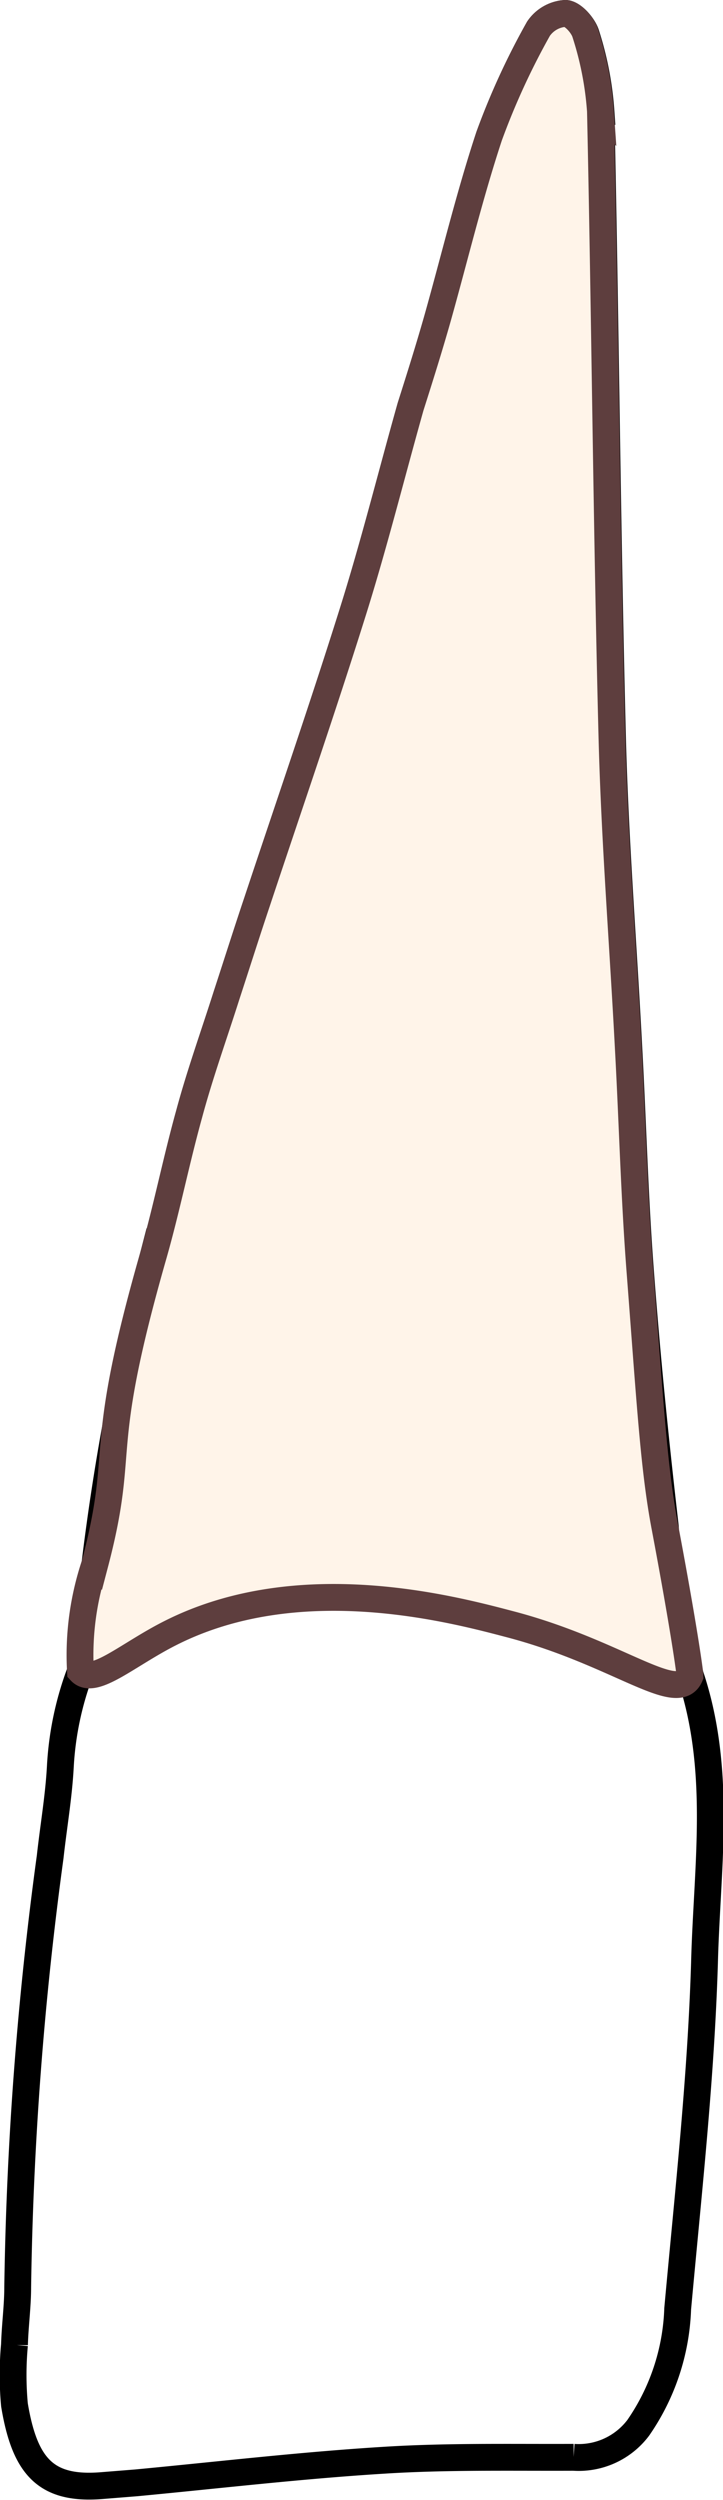
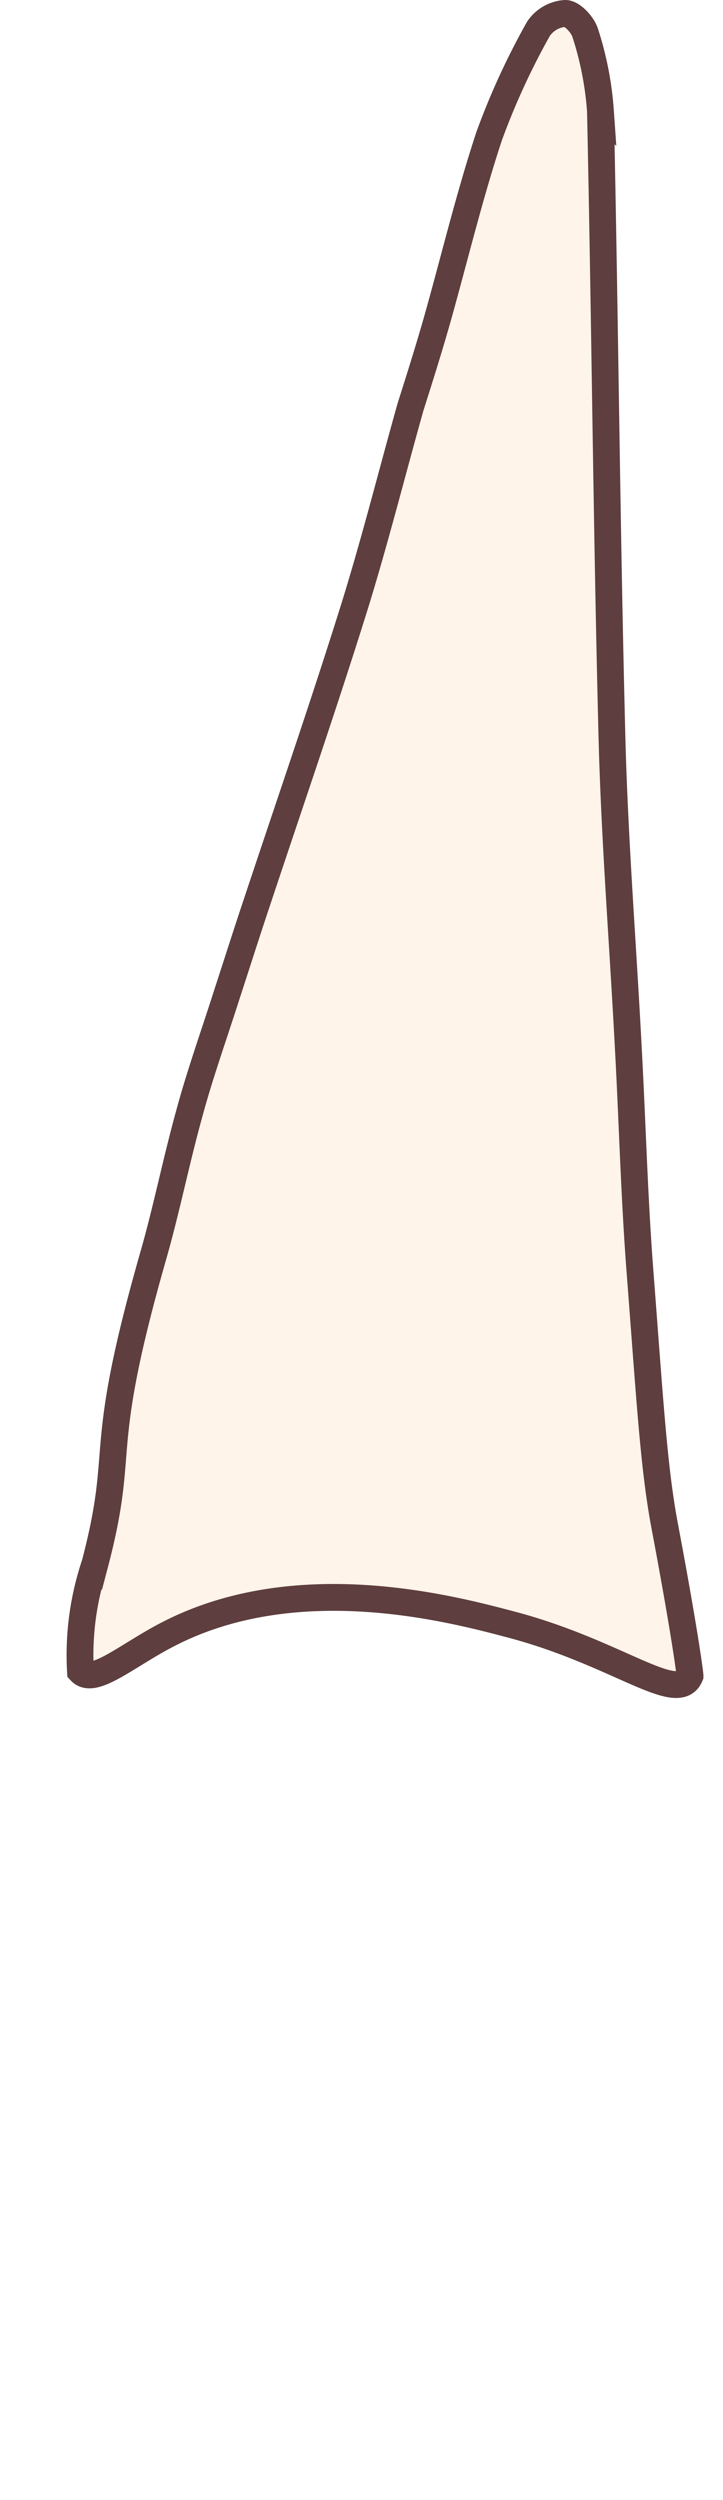
<svg xmlns="http://www.w3.org/2000/svg" viewBox="0 0 26.96 93.12">
  <defs>
    <style>.cls-1{fill:#fff;stroke:#000;}.cls-1,.Ð¡Ñ‚Ð¸Ð»ÑŒ-Ð³Ñ€Ð°Ñ„Ð¸ÐºÐ¸{stroke-miterlimit:10;}.Ð¡Ñ‚Ð¸Ð»ÑŒ-Ð³Ñ€Ð°Ñ„Ð¸ÐºÐ¸{fill:#fff4e9;stroke:#5e3e3e;}</style>
  </defs>
  <title>Asset 10_tooth</title>
  <g id="Layer_2" data-name="Layer 2">
    <g id="IPR">
      <g id="ВЧ_2" data-name="ВЧ 2">
        <g id="_22" data-name="22">
-           <path class="cls-1" d="M.66,85.19c0,.72-.1,1.43-.12,2.15a12.13,12.13,0,0,0,0,2.24c.39,2.35,1.21,3.18,3.3,3l1.25-.1c3.07-.29,6.13-.65,9.21-.84,2.36-.15,4.73-.1,7.09-.11a2.78,2.78,0,0,0,2.41-1.1A8.27,8.27,0,0,0,25.27,86c.39-4.29.87-8.59,1-12.89.09-3.55.66-7.14-.52-10.68a27.66,27.66,0,0,1-.94-5.56c-.37-3.18-.69-6.37-.93-9.56-.21-2.75-.28-5.5-.43-8.25-.2-3.85-.51-7.71-.61-11.56-.2-7.78-.26-15.57-.43-23.35a12.15,12.15,0,0,0-.56-2.89C21.74.93,21.34.5,21.08.5a1.31,1.31,0,0,0-1,.57,27.07,27.07,0,0,0-1.84,4c-.74,2.24-1.29,4.54-1.93,6.81-.31,1.09-.65,2.17-1,3.27-.73,2.59-1.38,5.2-2.19,7.76C12,26.47,10.78,30,9.59,33.58c-.39,1.16-.76,2.33-1.14,3.49-.47,1.48-1,2.95-1.4,4.44-.48,1.73-.83,3.49-1.32,5.21A88.11,88.11,0,0,0,3.54,58.25a20.24,20.24,0,0,1-.54,4,11.79,11.79,0,0,0-.75,3.55C2.19,66.92,2,68,1.87,69.17A132.12,132.12,0,0,0,.66,85.19Z" />
          <path class="Ð¡Ñ‚Ð¸Ð»ÑŒ-Ð³Ñ€Ð°Ñ„Ð¸ÐºÐ¸" d="M25.73,62.42c0-.09-.21-1.69-.94-5.56-.41-2.16-.55-4.63-.93-9.56-.21-2.75-.28-5.5-.43-8.25-.2-3.85-.51-7.71-.61-11.56-.2-7.78-.26-15.57-.43-23.35a12.15,12.15,0,0,0-.56-2.89C21.74.93,21.34.5,21.08.5a1.31,1.31,0,0,0-1,.57,27.07,27.07,0,0,0-1.84,4c-.74,2.24-1.29,4.54-1.93,6.81-.31,1.09-.65,2.17-1,3.27-.73,2.59-1.38,5.2-2.19,7.76C12,26.47,10.78,30,9.59,33.58c-.39,1.16-.76,2.33-1.14,3.49-.47,1.48-1,2.95-1.4,4.44-.48,1.73-.83,3.49-1.32,5.21-2.2,7.67-1,7-2.19,11.53a10.65,10.65,0,0,0-.54,4c.5.54,1.78-.63,3.35-1.42,4.78-2.42,10.47-.91,12.67-.33C23,61.54,25.27,63.53,25.73,62.42Z" />
        </g>
      </g>
    </g>
  </g>
</svg>